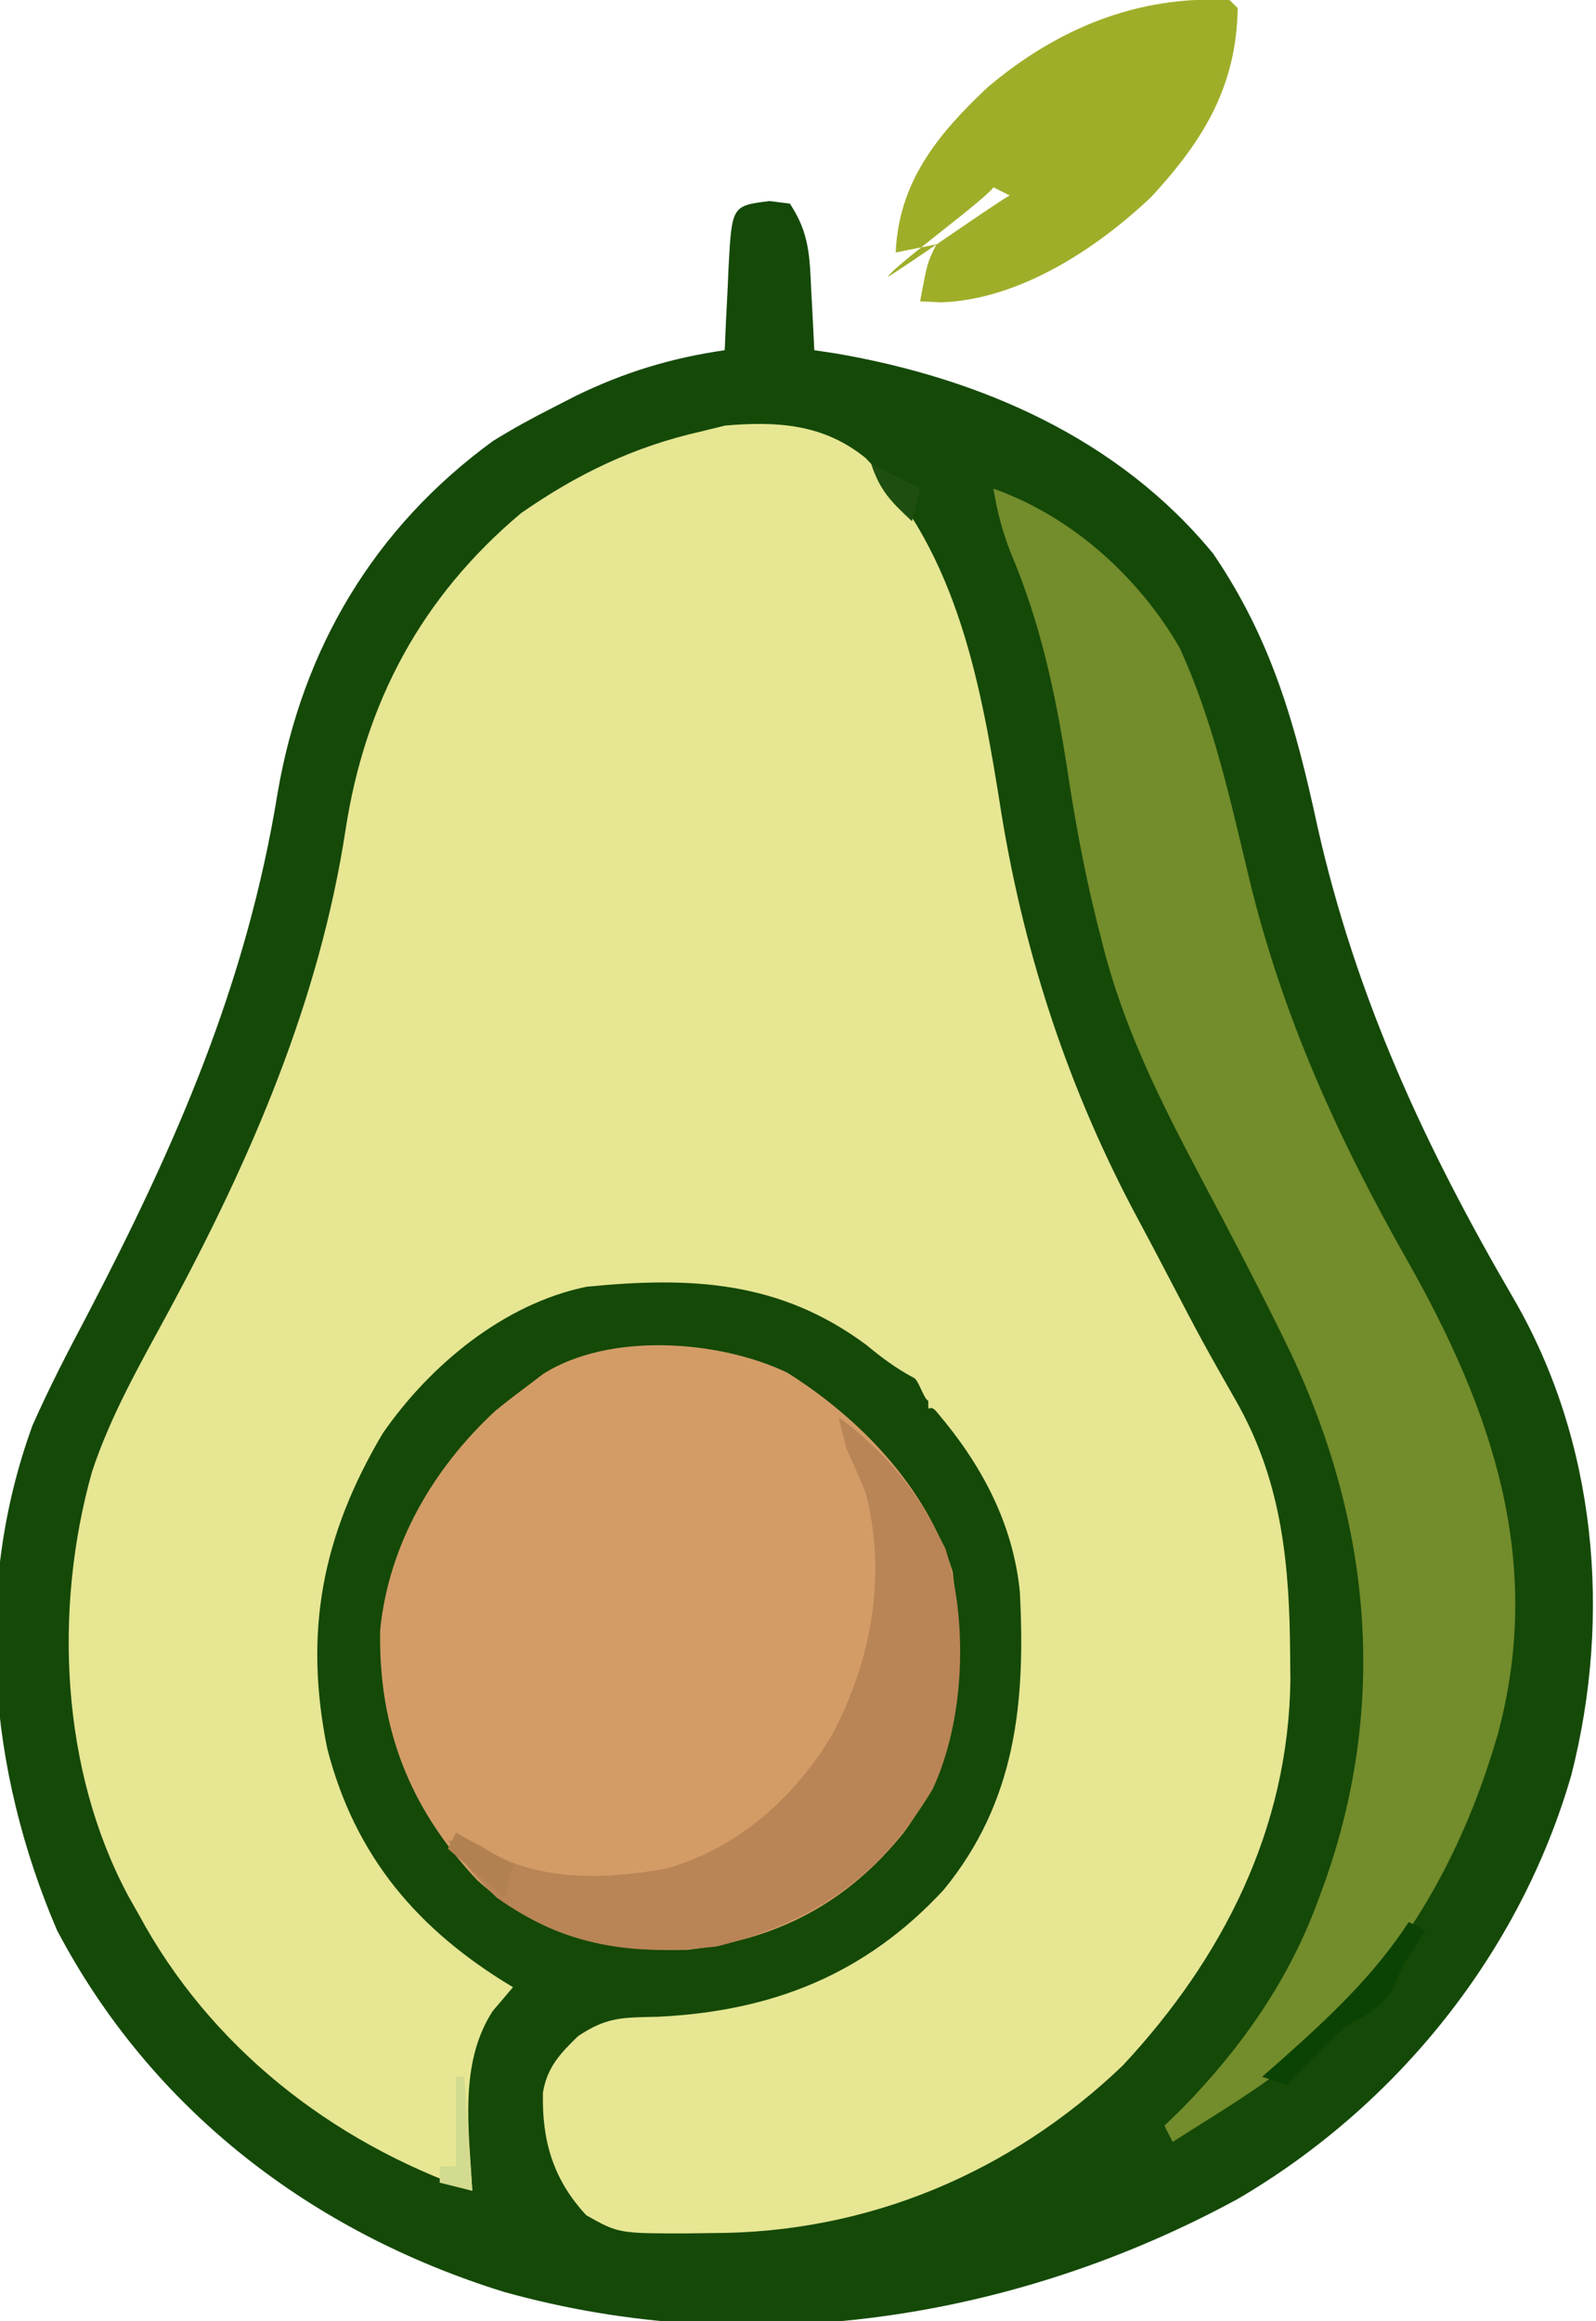
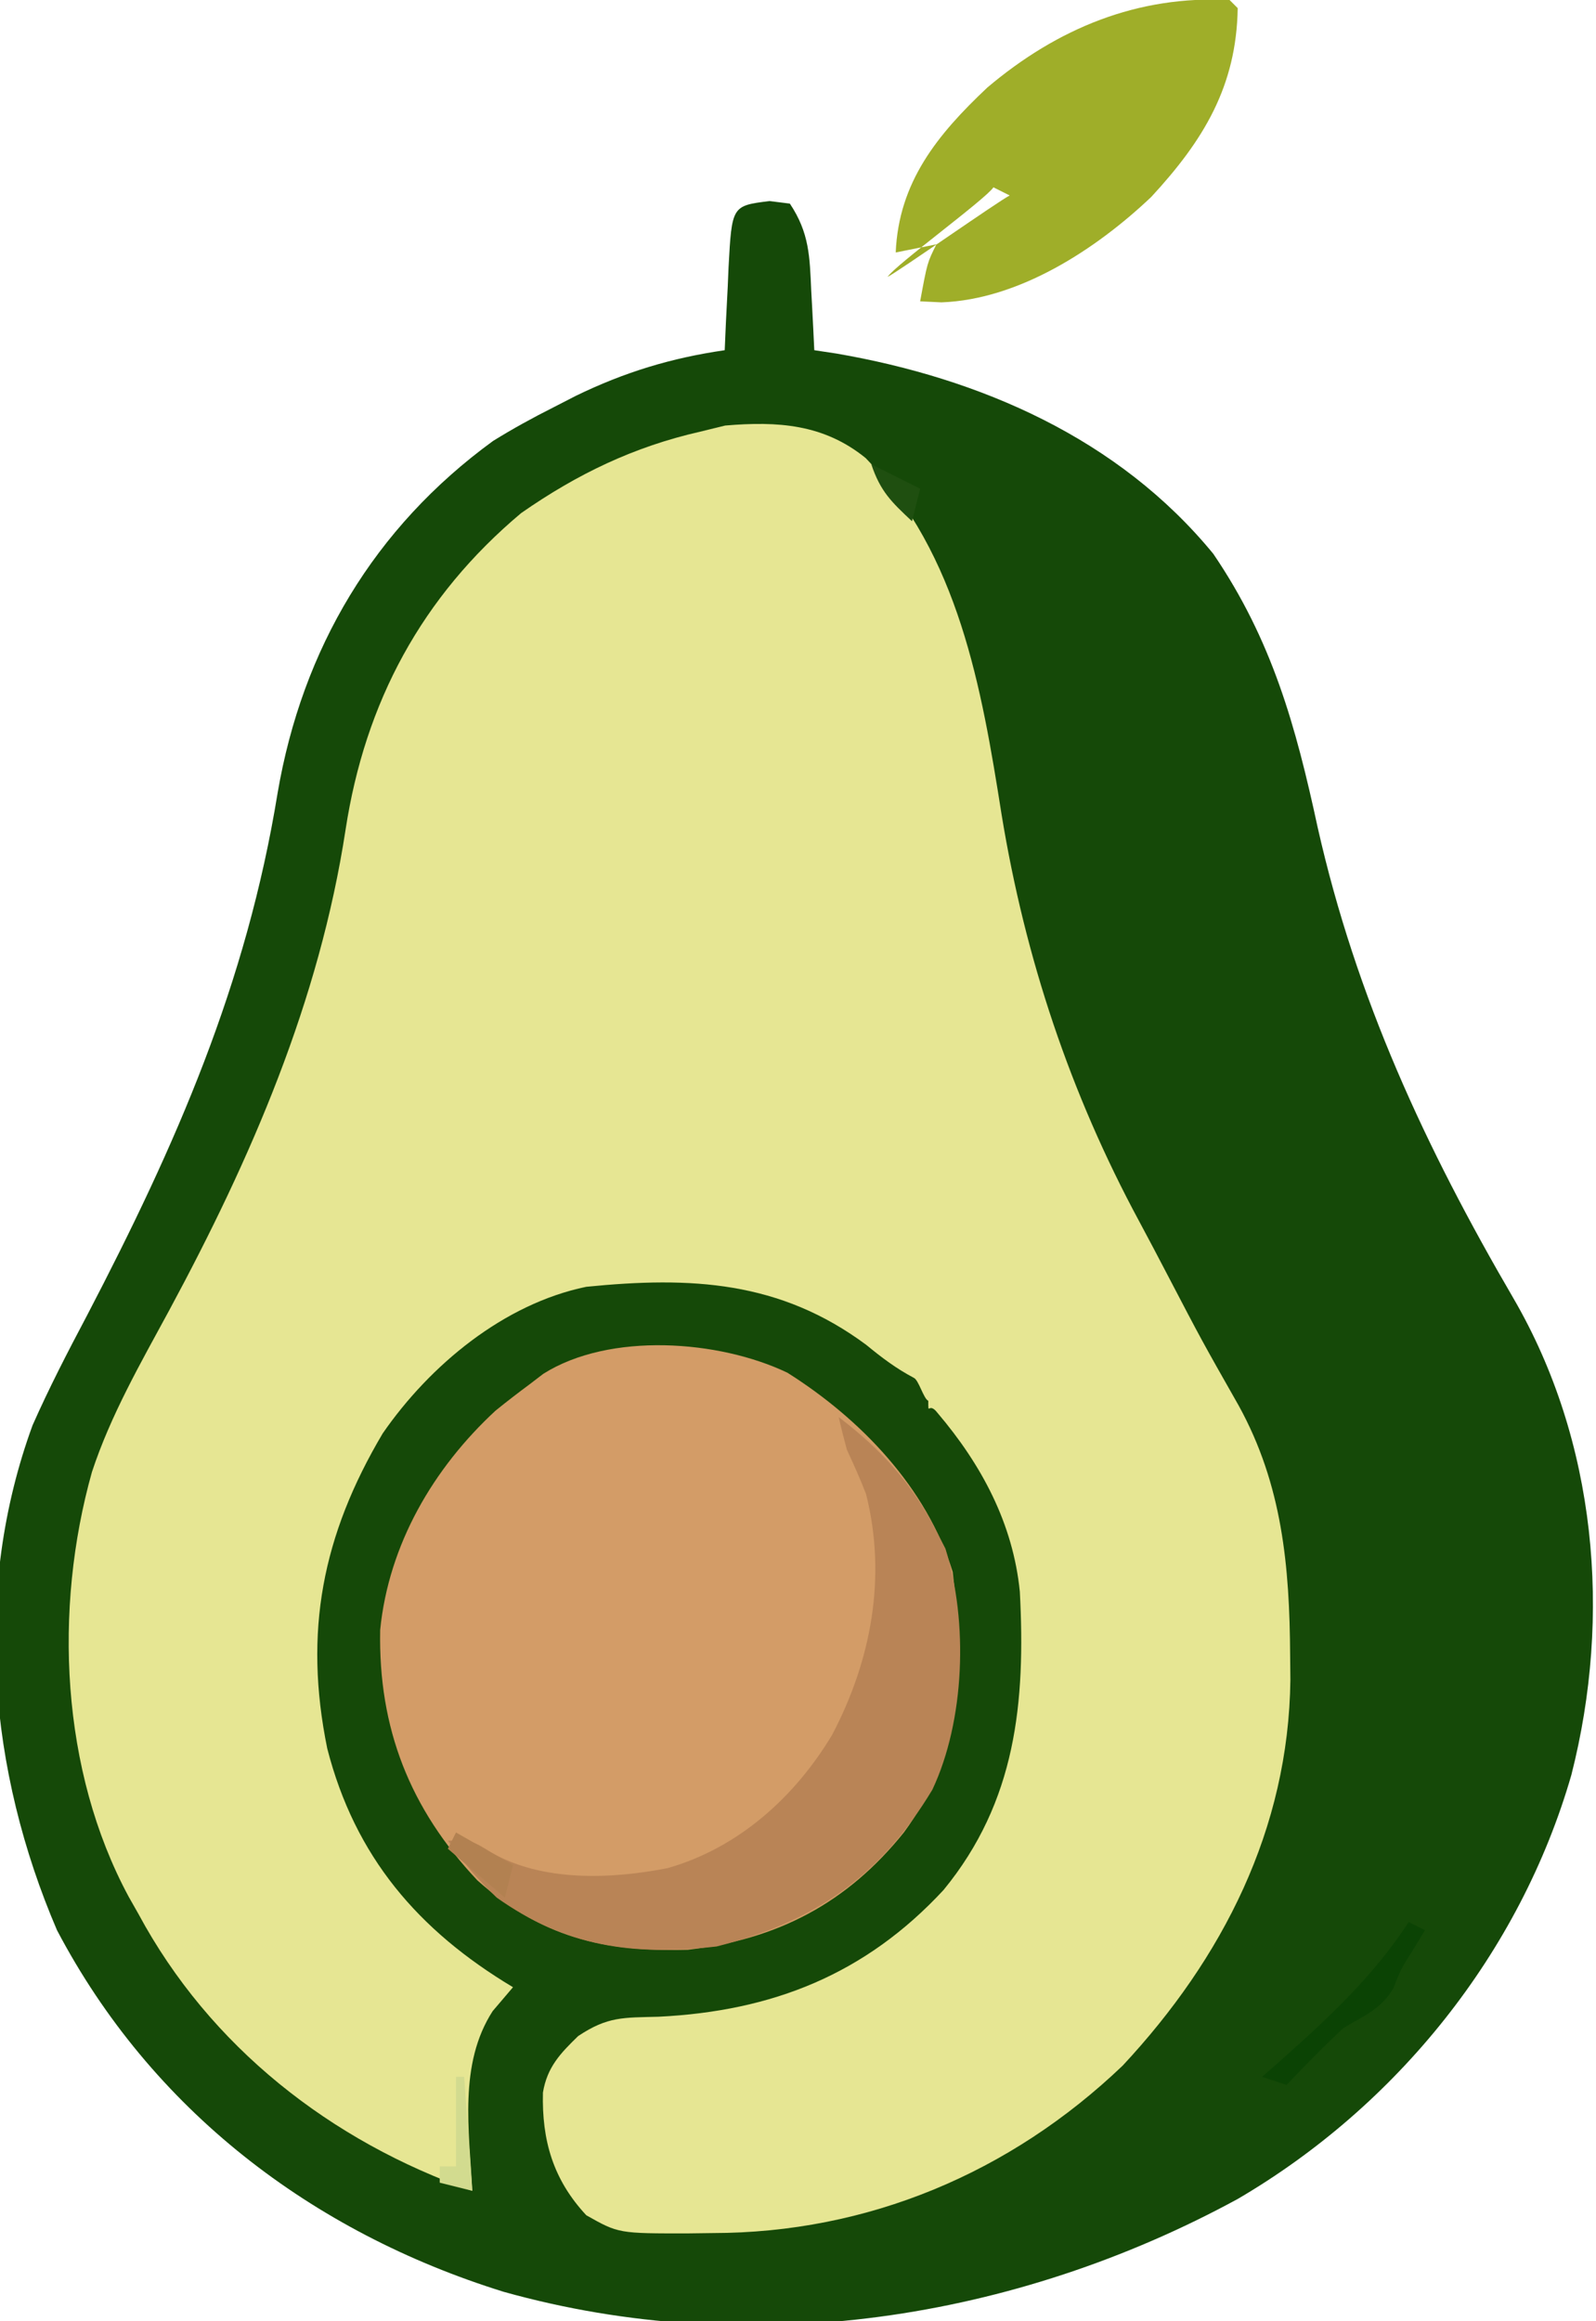
<svg xmlns="http://www.w3.org/2000/svg" width="196" height="285" viewBox="0 0 196 285">
  <path id="Path" fill="#154908" stroke="none" d="M 94.5 24.688 C 95.325 24.791 96.15 24.894 97 25 C 99.401 28.602 99.438 31.509 99.625 35.688 C 99.664 36.389 99.702 37.091 99.742 37.814 C 99.836 39.543 99.919 41.271 100 43 C 100.897 43.135 101.794 43.271 102.719 43.41 C 120.386 46.458 137.379 53.824 149 68 C 156.231 78.628 159.13 89.148 161.812 101.562 C 166.55 122.582 175.033 140.85 185.875 159.438 C 196.062 176.976 197.969 198.349 192.975 217.935 C 186.665 239.8 171.557 258.555 152 270 C 124.632 284.892 92.148 289.874 61.848 281.398 C 38.259 274.068 18.58 259.019 7 237 C -1.394 217.449 -3.392 195.198 4 175 C 6.04 170.393 8.333 165.963 10.69 161.512 C 21.657 140.481 30.277 120.828 34.09 97.383 C 37.119 79.649 45.95 64.779 60.547 54.145 C 62.984 52.635 65.439 51.288 68 50 C 68.897 49.539 69.794 49.077 70.719 48.602 C 76.703 45.694 82.42 43.956 89 43 C 89.073 41.302 89.073 41.302 89.148 39.57 C 89.223 38.089 89.299 36.607 89.375 35.125 C 89.406 34.379 89.437 33.632 89.469 32.863 C 89.879 25.265 89.879 25.265 94.5 24.688 Z" />
  <path id="path1" fill="#e6e693" stroke="none" d="M 106.312 56.246 C 117.744 68.127 120.534 84.373 123 100 C 125.887 117.639 131.429 134.267 139.919 149.994 C 141.086 152.16 142.228 154.338 143.367 156.52 C 147.605 164.635 147.605 164.635 152.125 172.594 C 157.48 182.323 158.373 192.33 158.438 203.25 C 158.447 204.243 158.457 205.236 158.468 206.26 C 158.255 224.552 150.176 240.432 137.875 253.625 C 124.055 266.831 106.54 274.174 87.5 274.188 C 86.563 274.2 85.626 274.212 84.66 274.225 C 75.969 274.243 75.969 274.243 72 272 C 67.922 267.62 66.532 262.811 66.676 256.93 C 67.198 253.821 68.787 252.149 71 250 C 74.637 247.575 76.544 247.742 80.875 247.625 C 94.85 246.937 106.254 242.437 115.875 232.062 C 124.791 221.196 125.953 209.022 125.243 195.431 C 124.406 187.055 120.536 179.839 115.137 173.488 C 114 172 114 174 114 172 C 113.415 171.729 112.83 169.459 112.227 169.18 C 110.021 168.011 108.299 166.706 106.375 165.125 C 95.765 157.254 84.861 156.716 72 158 C 61.875 160.089 52.81 167.599 47 176 C 39.579 188.516 37.268 200.372 40.188 214.688 C 43.597 227.975 51.352 237.027 63 244 C 62.175 244.969 61.35 245.939 60.5 246.938 C 56.304 253.451 57.621 261.58 58 269 C 40.623 262.931 25.764 251.29 17 235 C 16.604 234.303 16.209 233.605 15.801 232.887 C 7.457 217.408 6.571 197.539 11.289 180.746 C 13.595 173.74 17.287 167.343 20.786 160.878 C 30.854 142.207 39.22 122.908 42.438 101.875 C 44.835 86.219 51.792 73.245 64 63 C 70.888 58.203 77.817 54.858 86 53 C 87.011 52.753 88.021 52.505 89.062 52.25 C 95.49 51.703 101.16 52.059 106.312 56.246 Z" />
  <path id="path2" fill="#d39c67" stroke="none" d="M 96.695 168.547 C 105.7 174.224 113.803 182.651 117 193 C 118.393 204.489 118.079 215.421 111 225 C 104.036 233.655 95.53 238.137 84.457 239.406 C 74.11 239.672 66.468 237.875 58.621 230.879 C 50.347 222.086 46.446 212.227 46.688 200.121 C 47.738 189.631 53.213 180.264 60.875 173.188 C 62.228 172.098 63.603 171.033 65 170 C 65.57 169.564 66.14 169.129 66.727 168.68 C 74.879 163.544 88.285 164.526 96.695 168.547 Z" />
-   <path id="path3" fill="#738c2c" stroke="none" d="M 122 60 C 131.537 63.366 139.789 70.771 144.855 79.516 C 149.005 88.523 151.127 98.401 153.438 108 C 157.508 124.78 164.291 139.731 172.804 154.729 C 183.27 173.217 189.658 191.727 183.938 212.938 C 180.312 225.444 174.751 236.262 166 246 C 165.493 246.599 164.987 247.199 164.465 247.816 C 158.731 254.137 151.134 258.437 144 263 C 143.505 262.01 143.505 262.01 143 261 C 143.732 260.291 144.464 259.582 145.219 258.852 C 152.577 251.308 158.427 242.927 162 233 C 162.227 232.379 162.454 231.759 162.688 231.12 C 170.473 209.155 168.349 187.031 158.52 166.133 C 155.061 158.988 151.377 151.954 147.657 144.942 C 142.6 135.394 137.902 126.094 135.312 115.562 C 135.103 114.739 134.894 113.916 134.678 113.067 C 133.107 106.754 131.958 100.434 131 94 C 129.542 84.784 127.751 76.422 124.086 67.77 C 123.066 65.168 122.453 62.751 122 60 Z" />
  <path id="path4" fill="#b98456" stroke="none" d="M 103 174 C 108.254 177.997 111.971 182.112 115 188 C 115.365 188.709 115.73 189.418 116.105 190.148 C 118.923 199.131 118.494 211.274 114.5 219.75 C 108.051 230.468 99.972 235.994 88 239 C 77.73 240.178 69.53 239.041 61 233 C 58.642 230.775 56.905 228.646 55 226 C 58 226 58 226 60.312 227.438 C 66.562 231.071 75.03 230.75 82 229.375 C 90.676 226.903 97.618 220.648 102.184 213.023 C 106.989 203.906 108.922 193.628 106.359 183.457 C 105.651 181.606 104.833 179.798 104 178 C 103.641 176.673 103.302 175.341 103 174 Z" />
  <path id="path5" fill="#9fae29" stroke="none" d="M 151 0 C 151.495 0.495 151.495 0.495 152 1 C 151.848 10.591 147.805 17.234 141.375 24.188 C 134.601 30.61 125.167 36.772 115.625 37.125 C 114.759 37.084 113.893 37.042 113 37 C 113.875 32.25 113.875 32.25 115 30 C 113.35 30.33 111.7 30.66 110 31 C 110.368 22.363 115.109 16.532 121.25 10.75 C 129.858 3.476 139.693 -0.585 151 0 Z M 122 23 C 121.01 24.485 110.01 32.485 109 34 C 110.32 33.34 122.64 24.68 124 24 C 123.34 23.67 122.68 23.34 122 23 Z" />
  <path id="path6" fill="#0b4304" stroke="none" d="M 173 236 C 173.66 236.33 174.32 236.66 175 237 C 174.546 237.742 174.092 238.485 173.625 239.25 C 172.008 241.837 172.008 241.837 171.125 244.125 C 169.583 246.695 167.573 247.456 165 249 C 162.574 251.245 160.277 253.604 158 256 C 157.01 255.67 156.02 255.34 155 255 C 155.797 254.299 156.593 253.598 157.414 252.875 C 163.265 247.659 168.68 242.613 173 236 Z" />
  <path id="path7" fill="#b28151" stroke="none" d="M 56 225 C 59.465 226.98 59.465 226.98 63 229 C 62.67 230.32 62.34 231.64 62 233 C 59.69 231.02 57.38 229.04 55 227 C 55.33 226.34 55.66 225.68 56 225 Z" />
  <path id="path8" fill="#d2db8f" stroke="none" d="M 56 255 C 56.33 255 56.66 255 57 255 C 57.33 259.62 57.66 264.24 58 269 C 56.68 268.67 55.36 268.34 54 268 C 54 267.34 54 266.68 54 266 C 54.66 266 55.32 266 56 266 C 56 262.37 56 258.74 56 255 Z" />
  <path id="path9" fill="#1f4f10" stroke="none" d="M 107 57 C 109 58 111 59 113 60 C 112.67 61.32 112.34 62.64 112 64 C 109.474 61.637 108.112 60.335 107 57 Z" />
</svg>